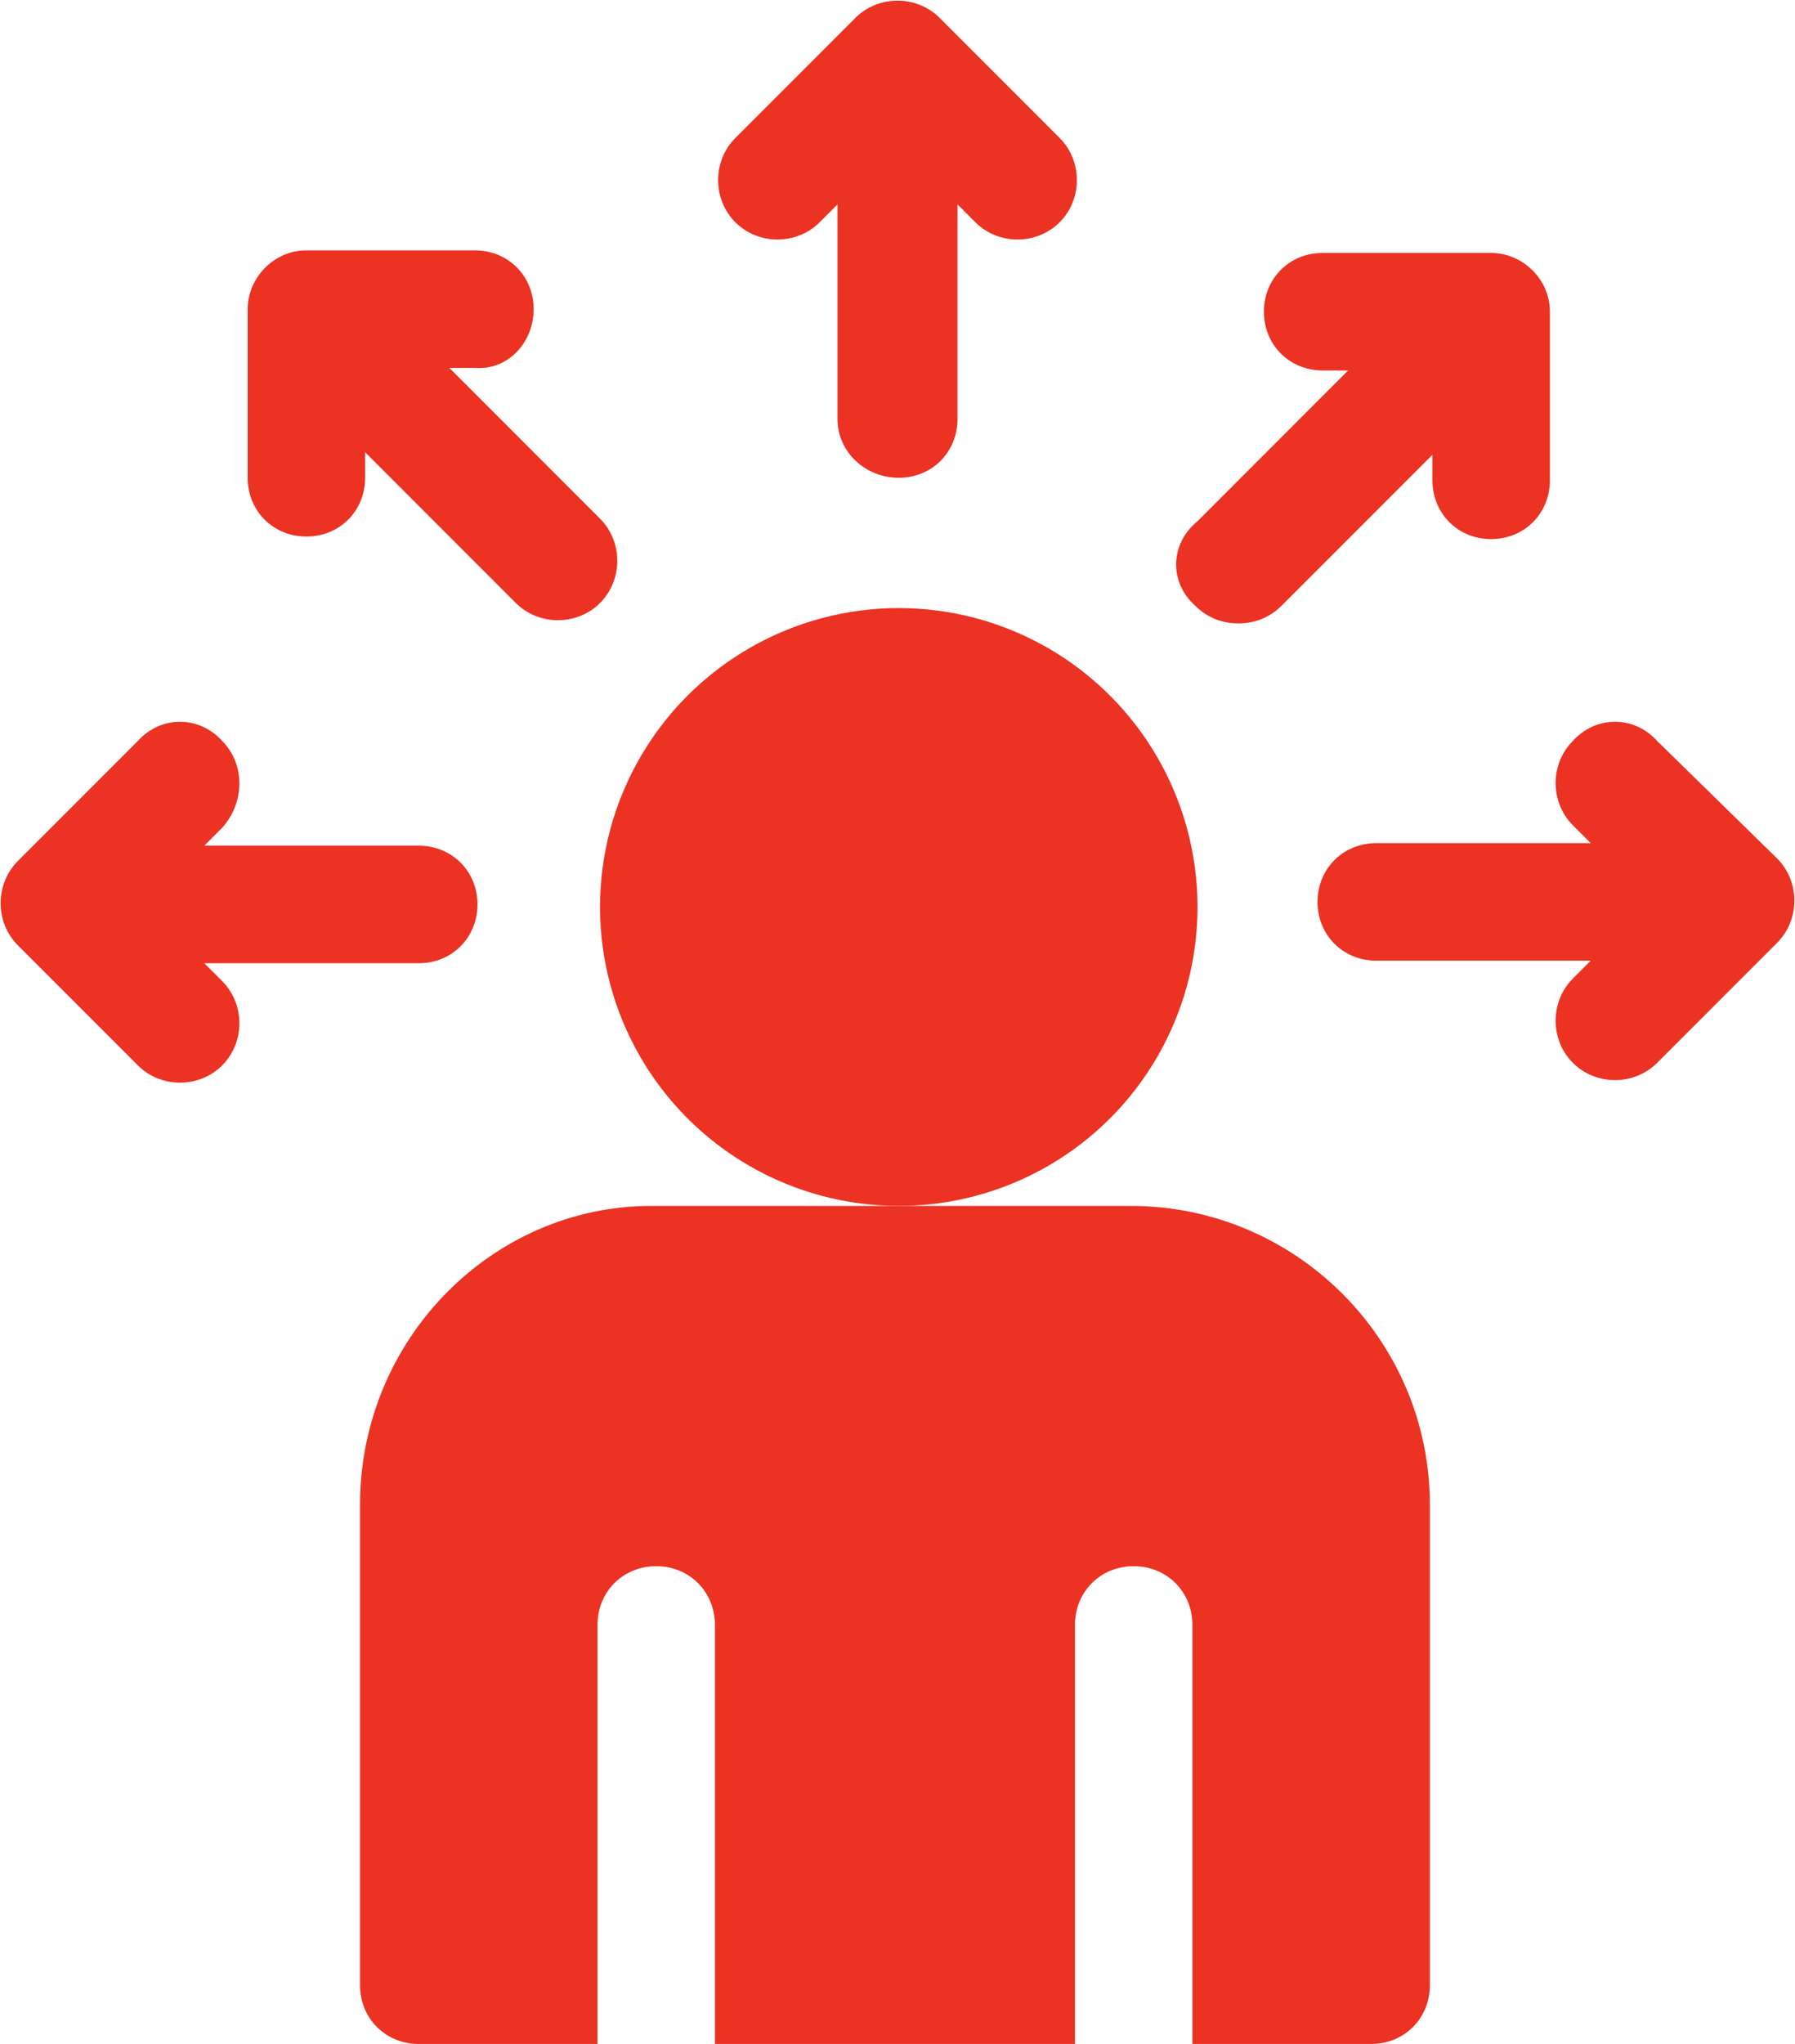
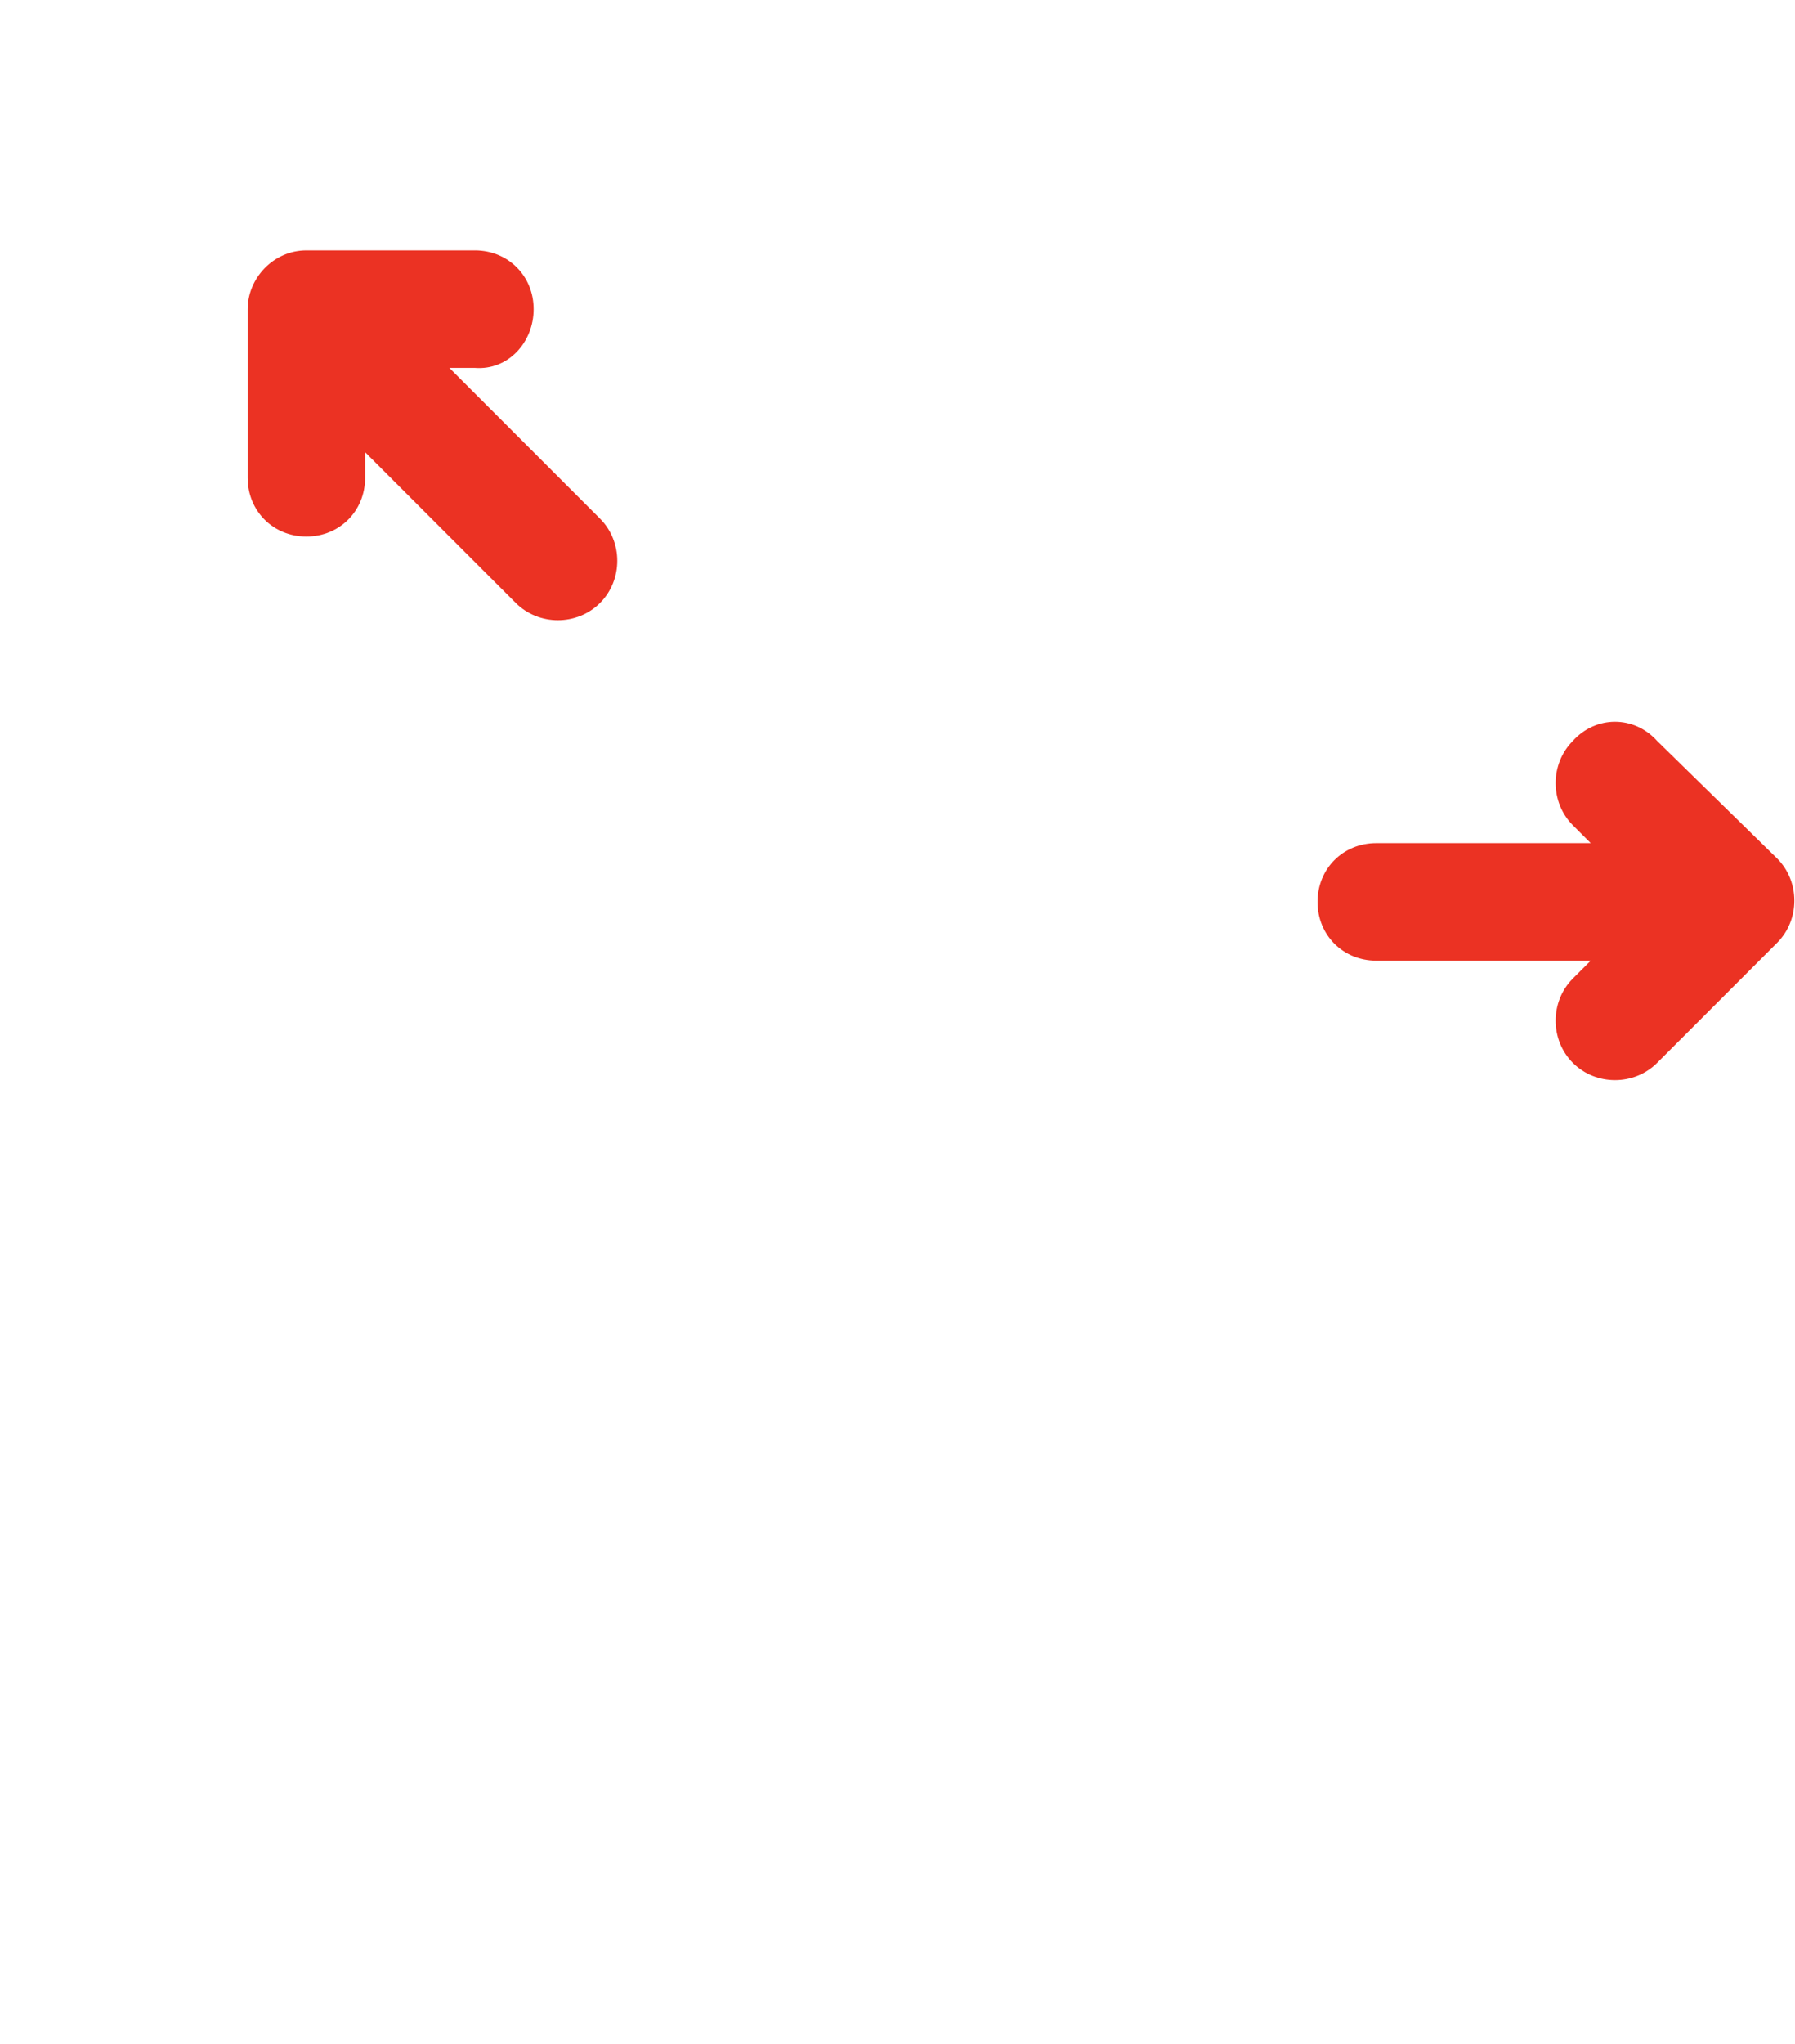
<svg xmlns="http://www.w3.org/2000/svg" version="1.1" id="Capa_1" x="0px" y="0px" width="70.3px" height="80px" viewBox="0 0 70.3 80" style="enable-background:new 0 0 70.3 80;" xml:space="preserve">
  <style type="text/css">
	.st0{fill:#EB3223;}
</style>
  <g>
-     <path class="st0" d="M8.7,29C7.8,28,6.3,28,5.4,29l-4.7,4.7c-0.9,0.9-0.9,2.4,0,3.3l4.7,4.7c0.9,0.9,2.4,0.9,3.3,0   c0.9-0.9,0.9-2.4,0-3.3L8,37.7h8.4c1.3,0,2.3-1,2.3-2.3c0-1.3-1-2.3-2.3-2.3H8l0.7-0.7C9.6,31.4,9.6,29.9,8.7,29z" />
-     <path class="st0" d="M14.1,58.9v18.8c0,1.3,1,2.3,2.3,2.3h7V63.6c0-1.3,1-2.3,2.3-2.3s2.3,1,2.3,2.3V80h14.1V63.6   c0-1.3,1-2.3,2.3-2.3s2.3,1,2.3,2.3V80h7c1.3,0,2.3-1,2.3-2.3V58.9c0-6.5-5.3-11.7-11.7-11.7h-9.4h-9.4   C19.3,47.2,14.1,52.4,14.1,58.9z" />
-     <path class="st0" d="M35.2,18.7c1.3,0,2.3-1,2.3-2.3V8l0.7,0.7c0.9,0.9,2.4,0.9,3.3,0c0.9-0.9,0.9-2.4,0-3.3l-4.7-4.7   c-0.9-0.9-2.4-0.9-3.3,0l-4.7,4.7c-0.9,0.9-0.9,2.4,0,3.3c0.9,0.9,2.4,0.9,3.3,0L32.8,8v8.4C32.8,17.7,33.9,18.7,35.2,18.7   L35.2,18.7z" />
    <path class="st0" d="M51.6,35.3c0,1.3,1,2.3,2.3,2.3h8.4l-0.7,0.7c-0.9,0.9-0.9,2.4,0,3.3c0.9,0.9,2.4,0.9,3.3,0l4.7-4.7   c0.9-0.9,0.9-2.4,0-3.3L64.9,29C64,28,62.5,28,61.6,29c-0.9,0.9-0.9,2.4,0,3.3l0.7,0.7h-8.4C52.6,33,51.6,34,51.6,35.3L51.6,35.3z" />
-     <path class="st0" d="M46.8,23.7c0.5,0.5,1.1,0.7,1.7,0.7s1.2-0.2,1.7-0.7l5.9-5.9v1c0,1.3,1,2.3,2.3,2.3s2.3-1,2.3-2.3v-6.6   c0-1.3-1.1-2.3-2.3-2.3h-6.6c-1.3,0-2.3,1-2.3,2.3s1,2.3,2.3,2.3h1l-5.9,5.9C45.8,21.3,45.8,22.8,46.8,23.7L46.8,23.7z" />
    <path class="st0" d="M20.9,12.1c0-1.3-1-2.3-2.3-2.3H12c-1.3,0-2.3,1.1-2.3,2.3v6.6c0,1.3,1,2.3,2.3,2.3s2.3-1,2.3-2.3v-1l5.9,5.9   c0.9,0.9,2.4,0.9,3.3,0c0.9-0.9,0.9-2.4,0-3.3l-5.9-5.9h1C19.9,14.5,20.9,13.4,20.9,12.1L20.9,12.1z" />
-     <circle class="st0" cx="35.2" cy="35.5" r="11.7" />
  </g>
</svg>